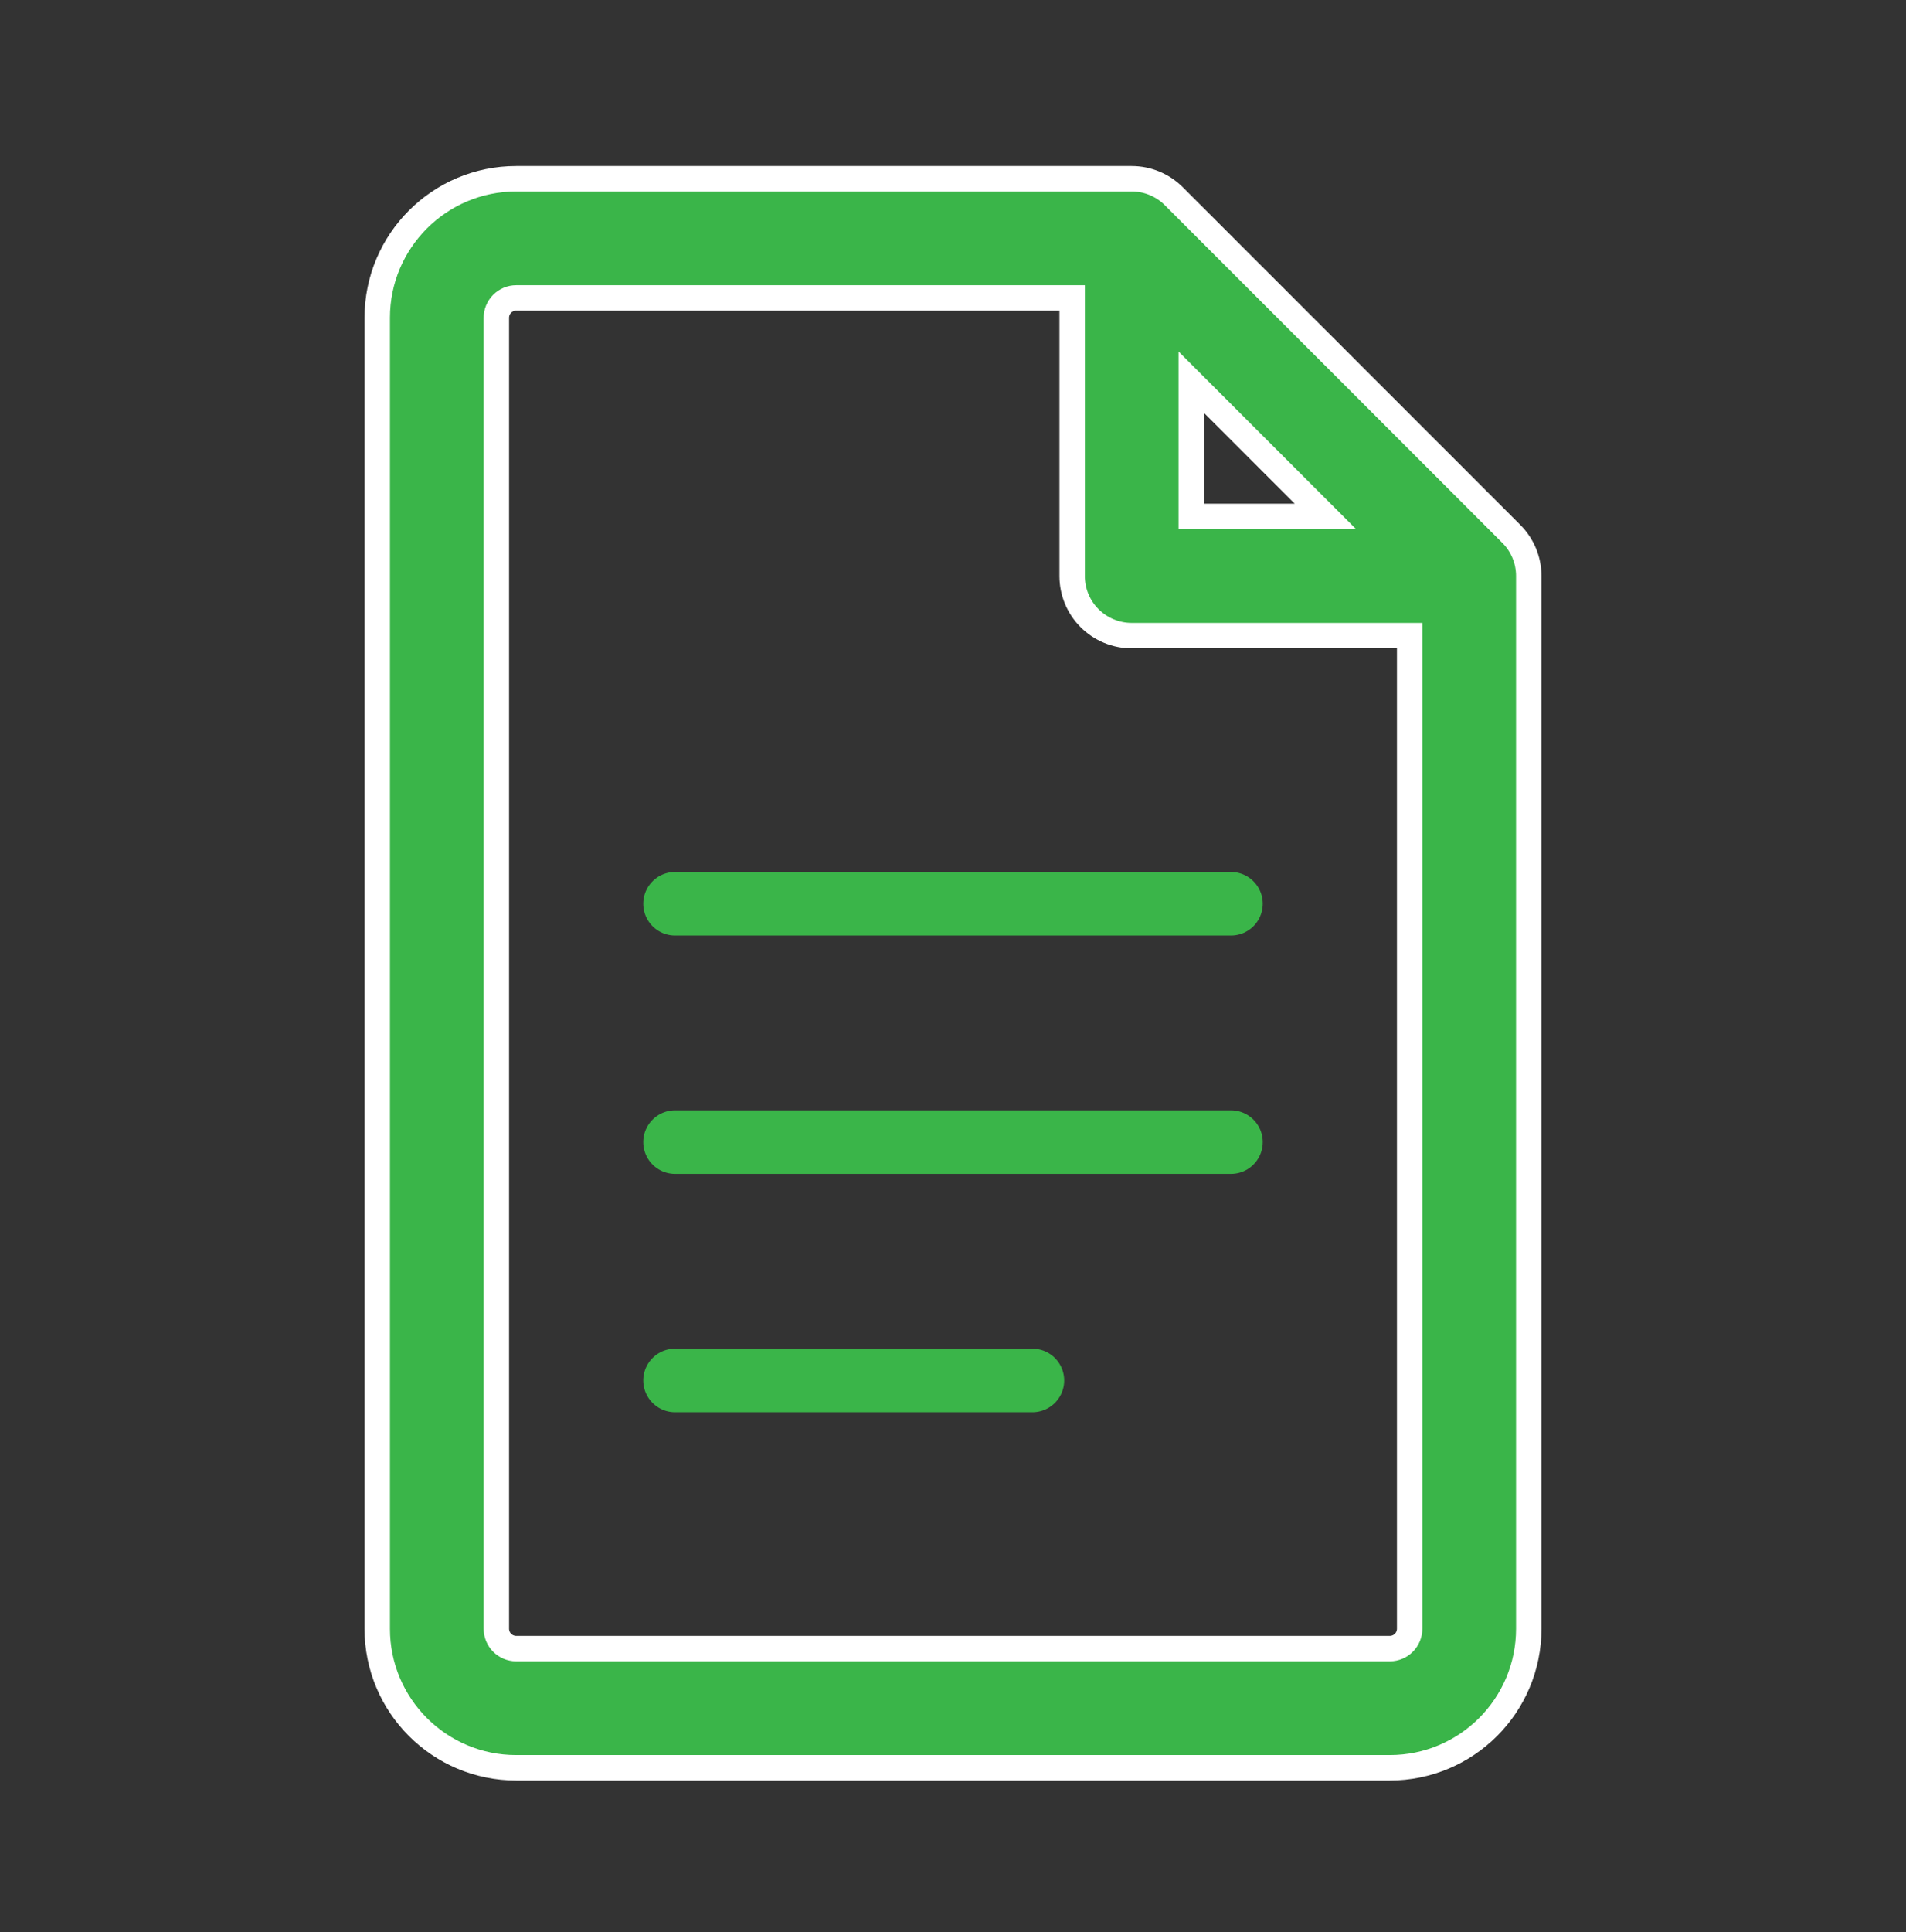
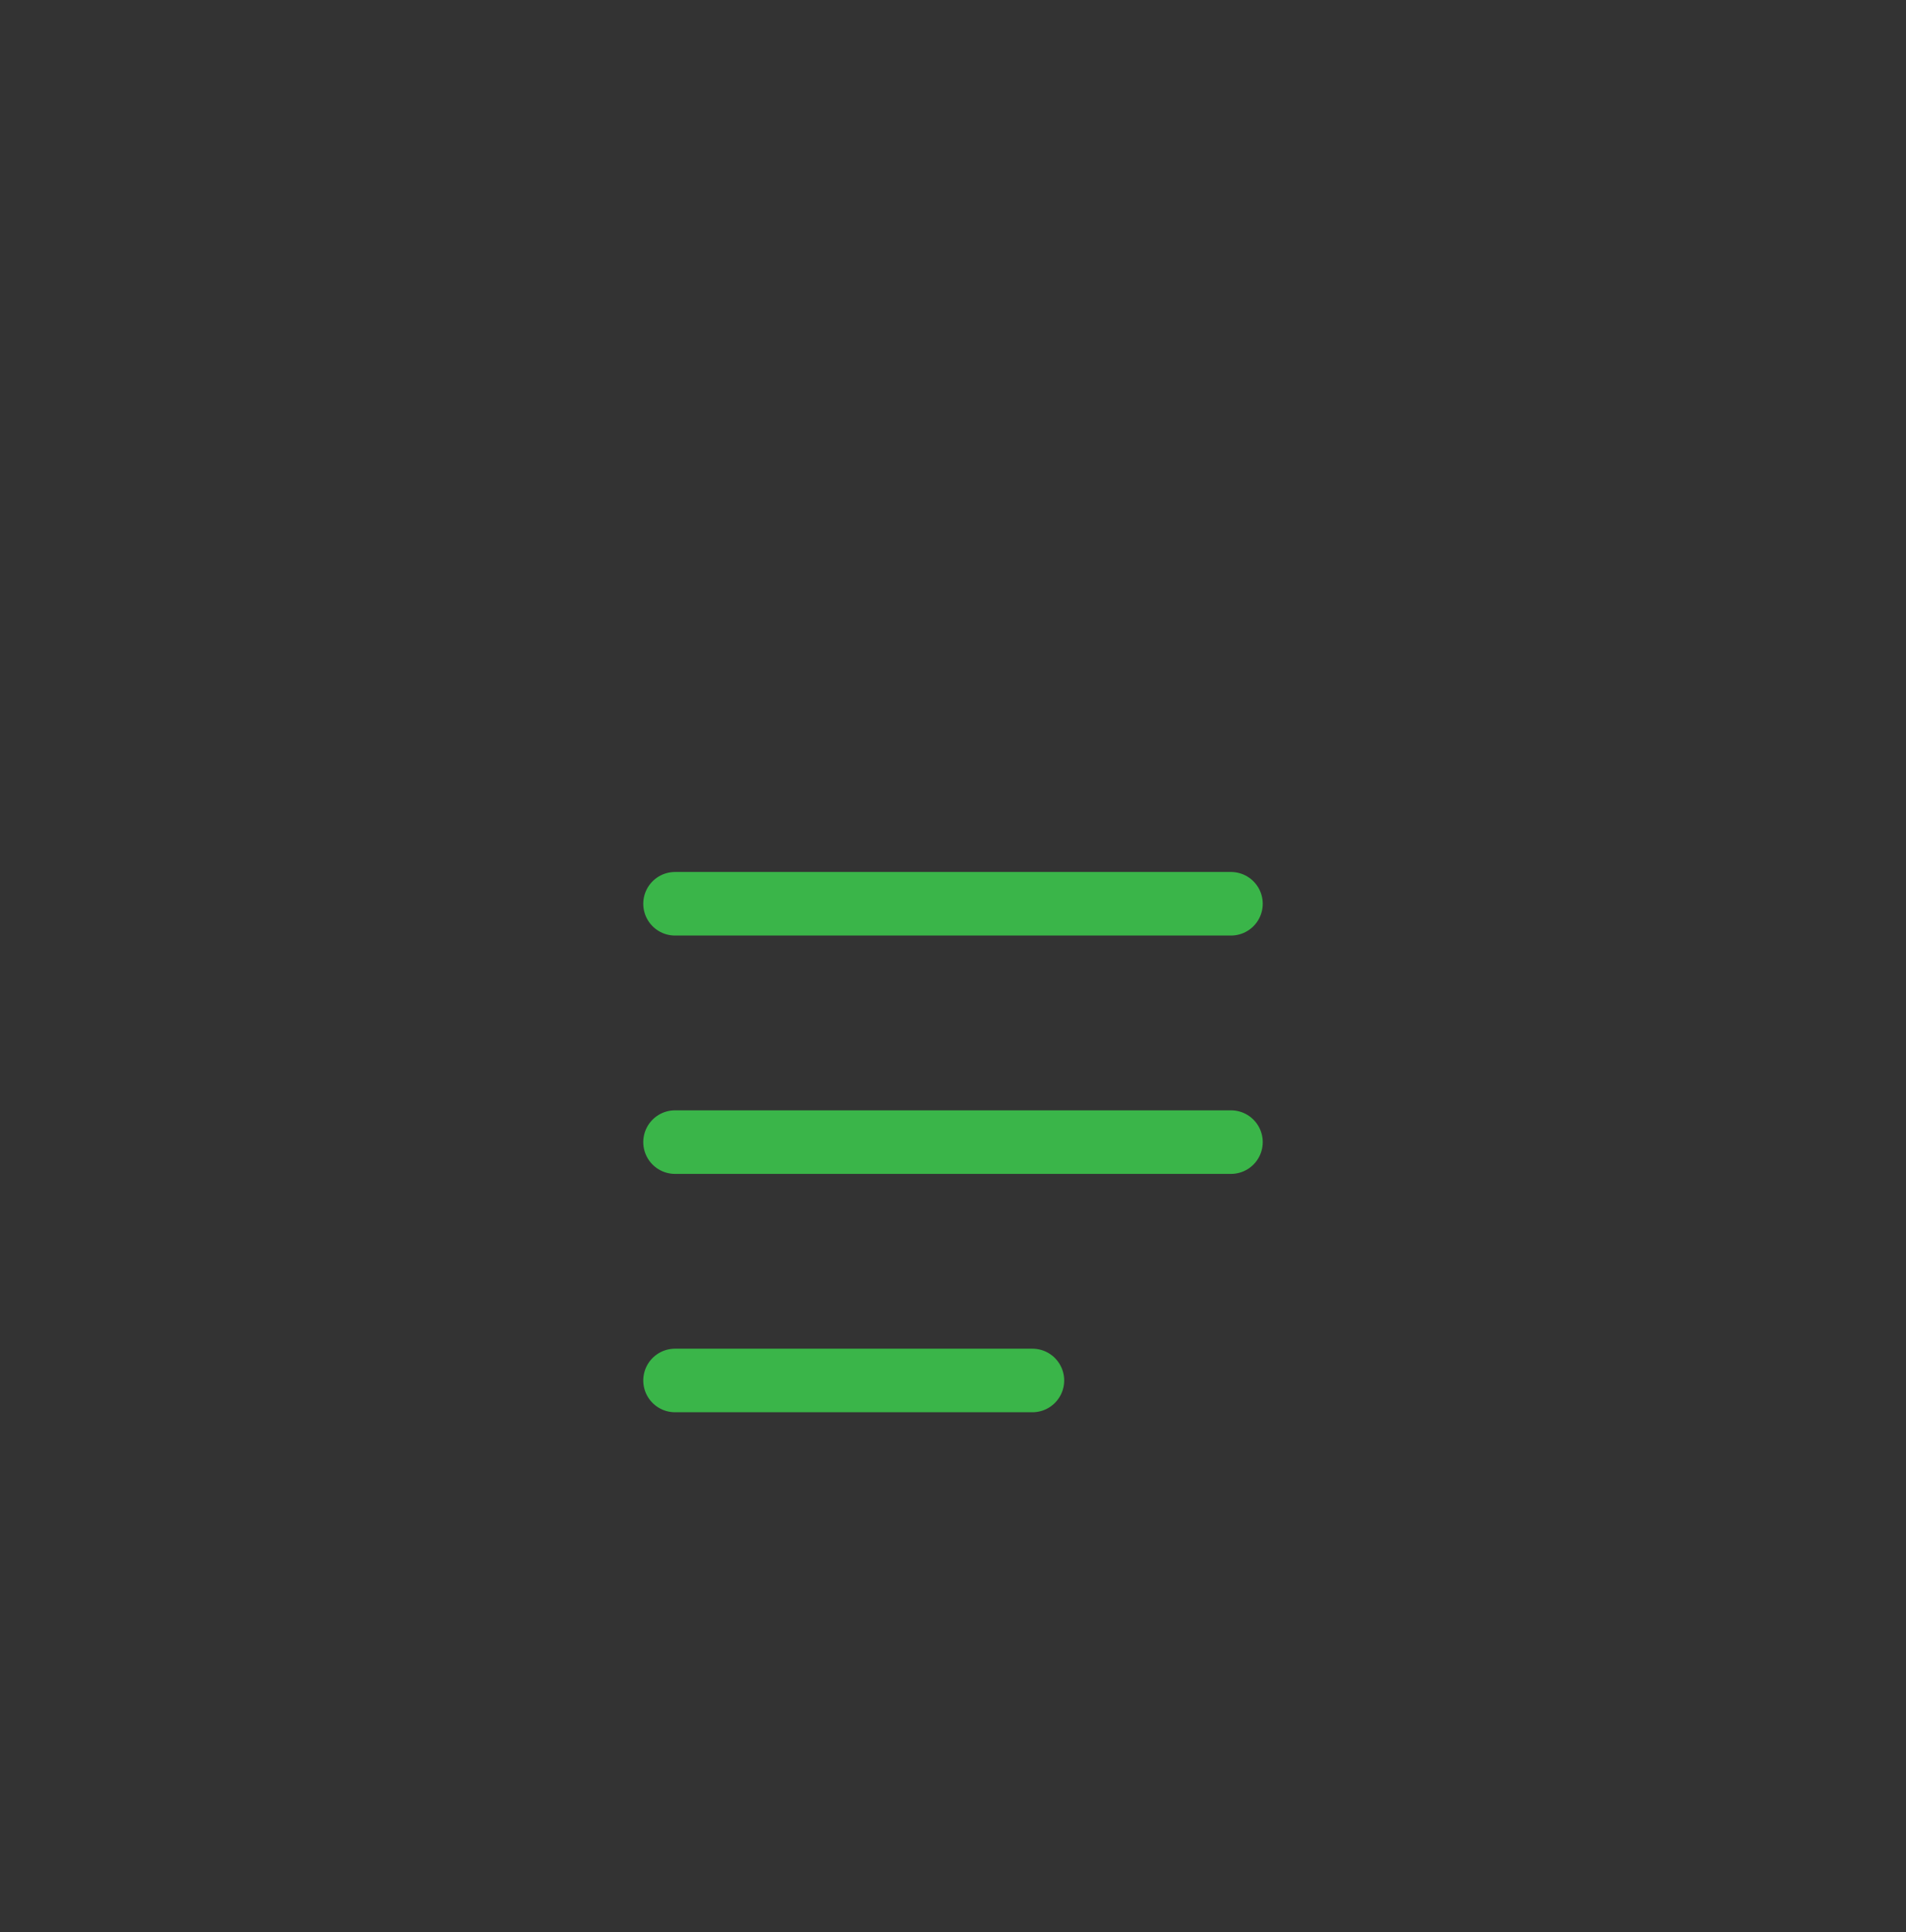
<svg xmlns="http://www.w3.org/2000/svg" width="75" height="76" viewBox="0 0 75 76" fill="none">
  <rect x="0" y="0" width="75" height="76" fill="#333333" stroke="none" />
  <path d="M26.562 35.547H48.438M26.562 44.922H48.438M26.562 54.297H40.625" stroke="#3AB549" stroke-width="2.5" stroke-linecap="round" stroke-linejoin="round" />
-   <path fill-rule="evenodd" clip-rule="evenodd" d="M20.312 11.719C20.105 11.719 19.907 11.801 19.76 11.948C19.614 12.094 19.531 12.293 19.531 12.5V64.062C19.531 64.27 19.614 64.468 19.76 64.615C19.907 64.761 20.105 64.844 20.312 64.844H54.688C54.895 64.844 55.093 64.761 55.24 64.615C55.386 64.468 55.469 64.27 55.469 64.062V25H44.531C43.91 25 43.313 24.753 42.874 24.314C42.434 23.874 42.188 23.278 42.188 22.656V11.719H20.312ZM46.875 15.033L52.154 20.312H46.875V15.033ZM14.844 12.5C14.844 9.48 17.292 7.031 20.312 7.031H44.531C45.153 7.031 45.749 7.278 46.189 7.718L59.47 20.999C59.688 21.216 59.86 21.475 59.978 21.759C60.096 22.044 60.156 22.348 60.156 22.656V64.062C60.156 67.083 57.708 69.531 54.688 69.531H20.312C17.292 69.531 14.844 67.083 14.844 64.062V12.5Z" fill="#3AB549" stroke="white" />
</svg>